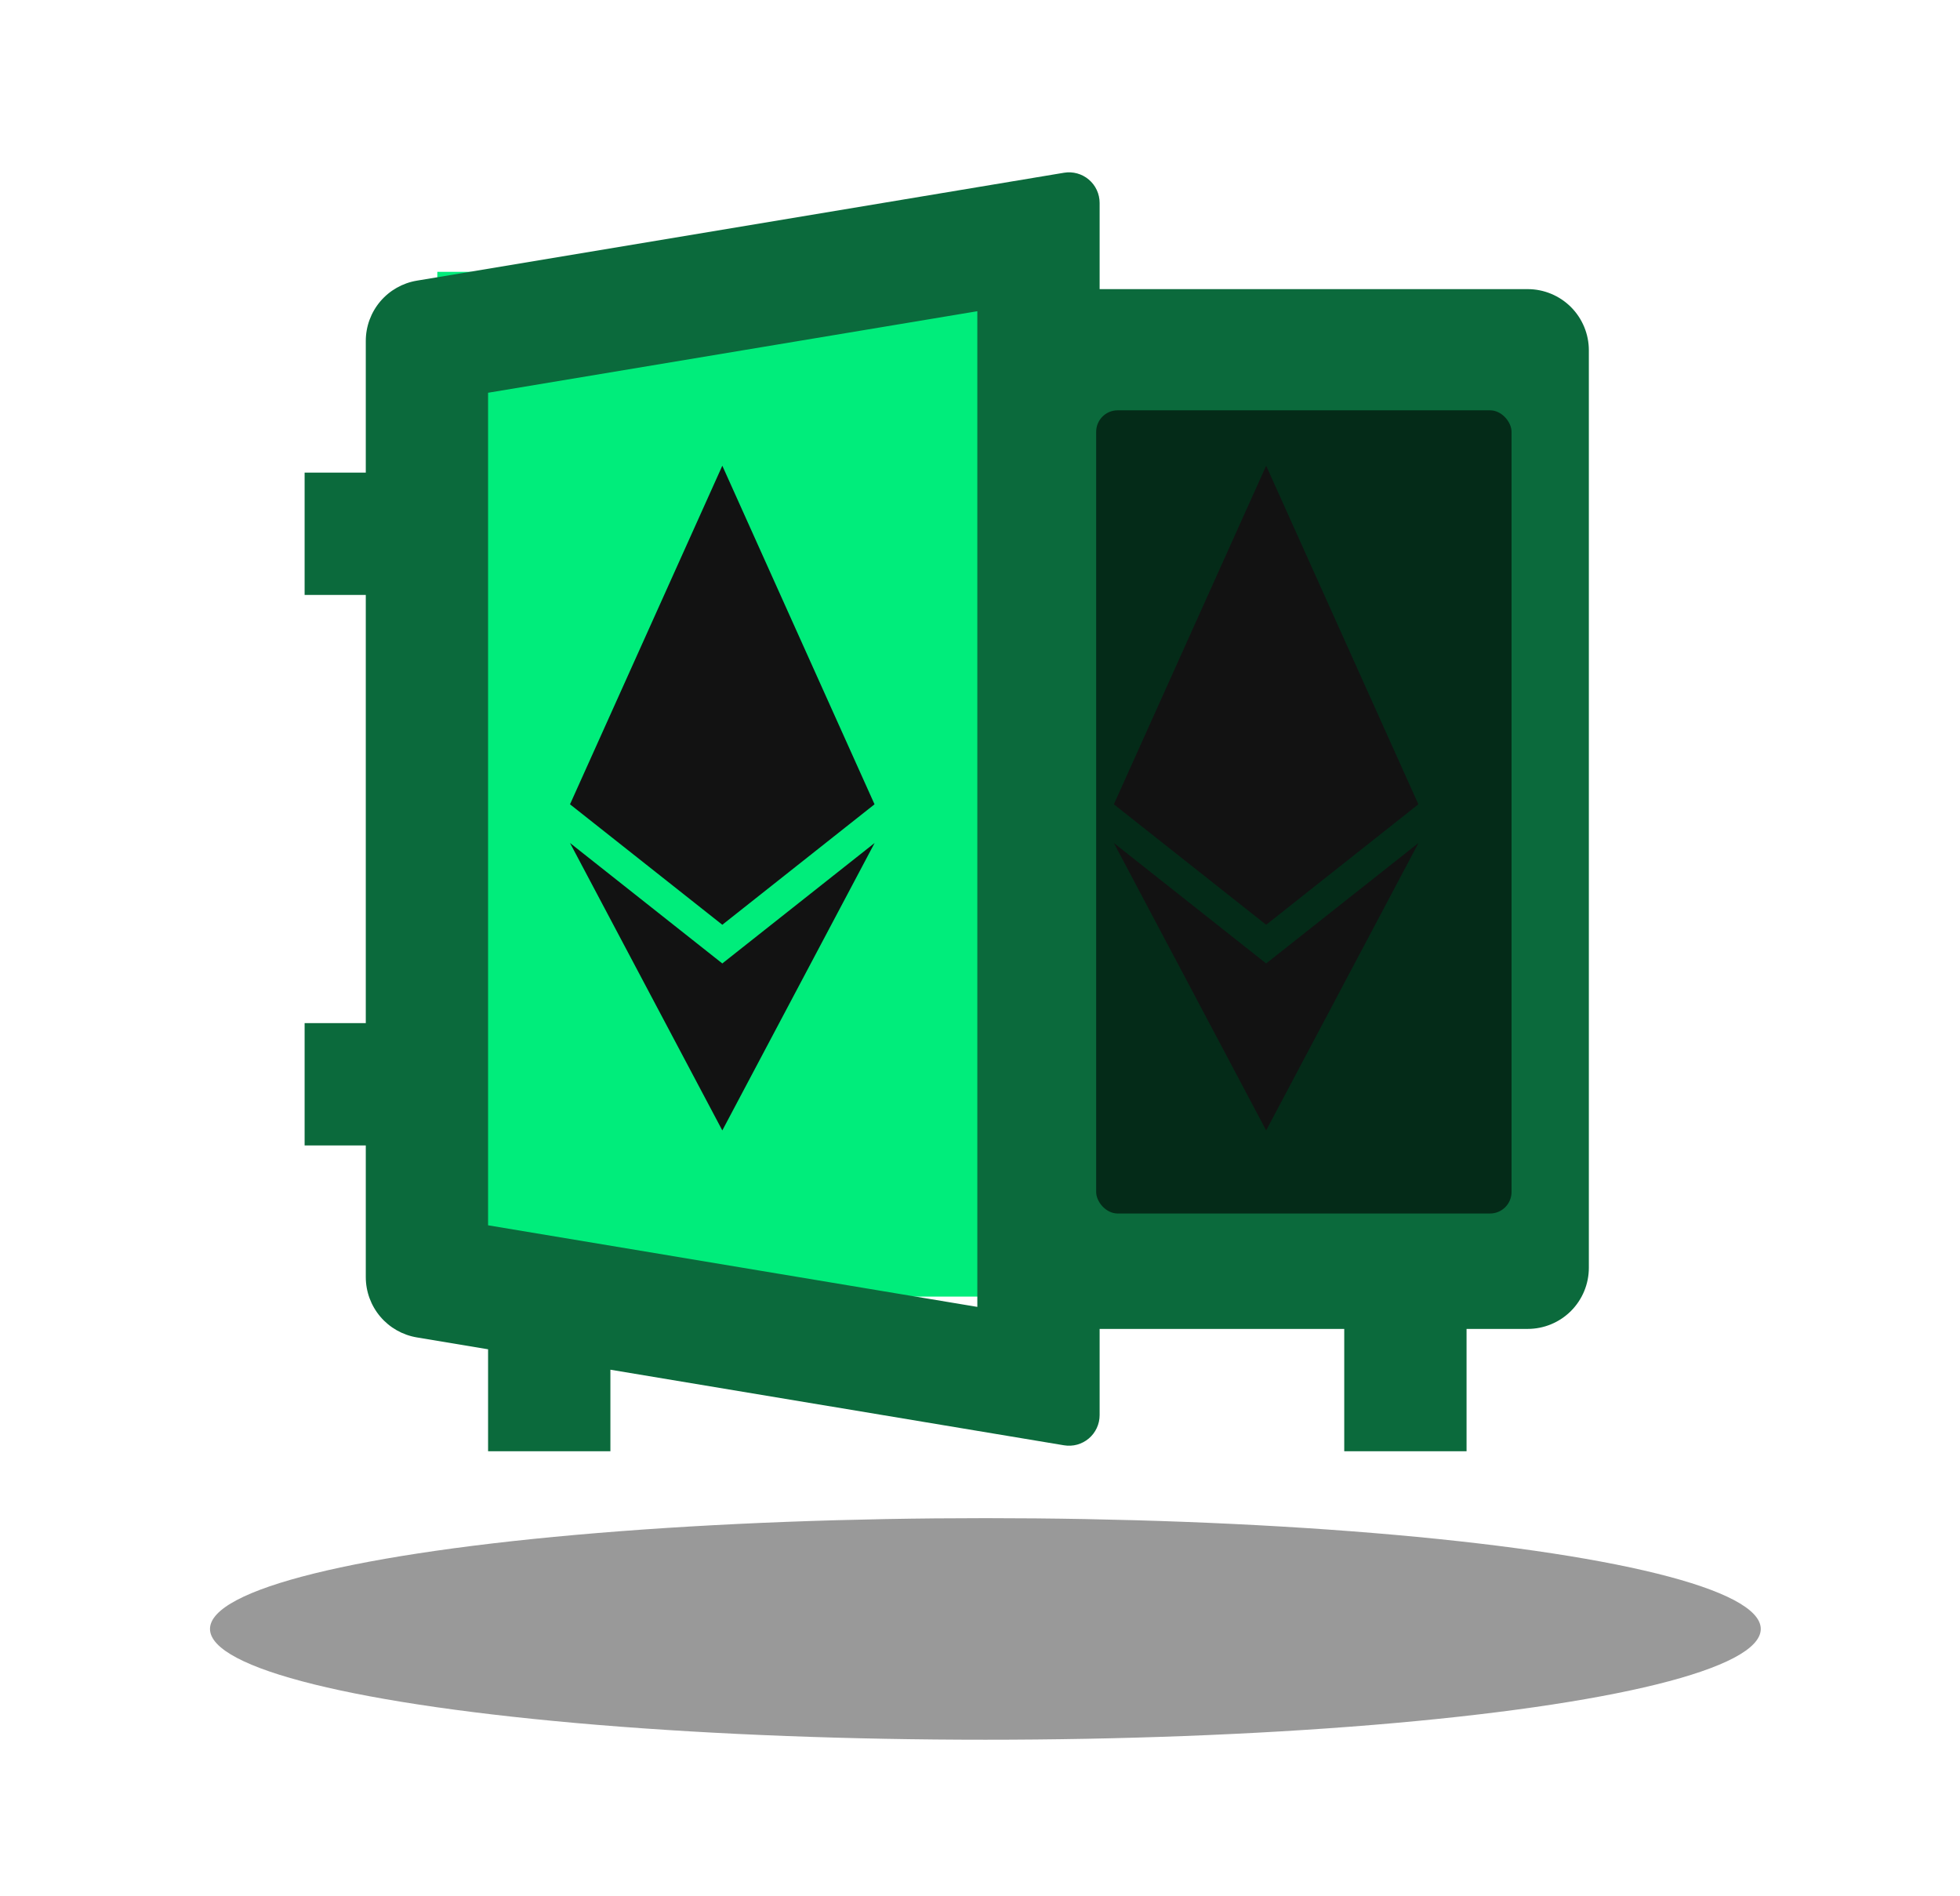
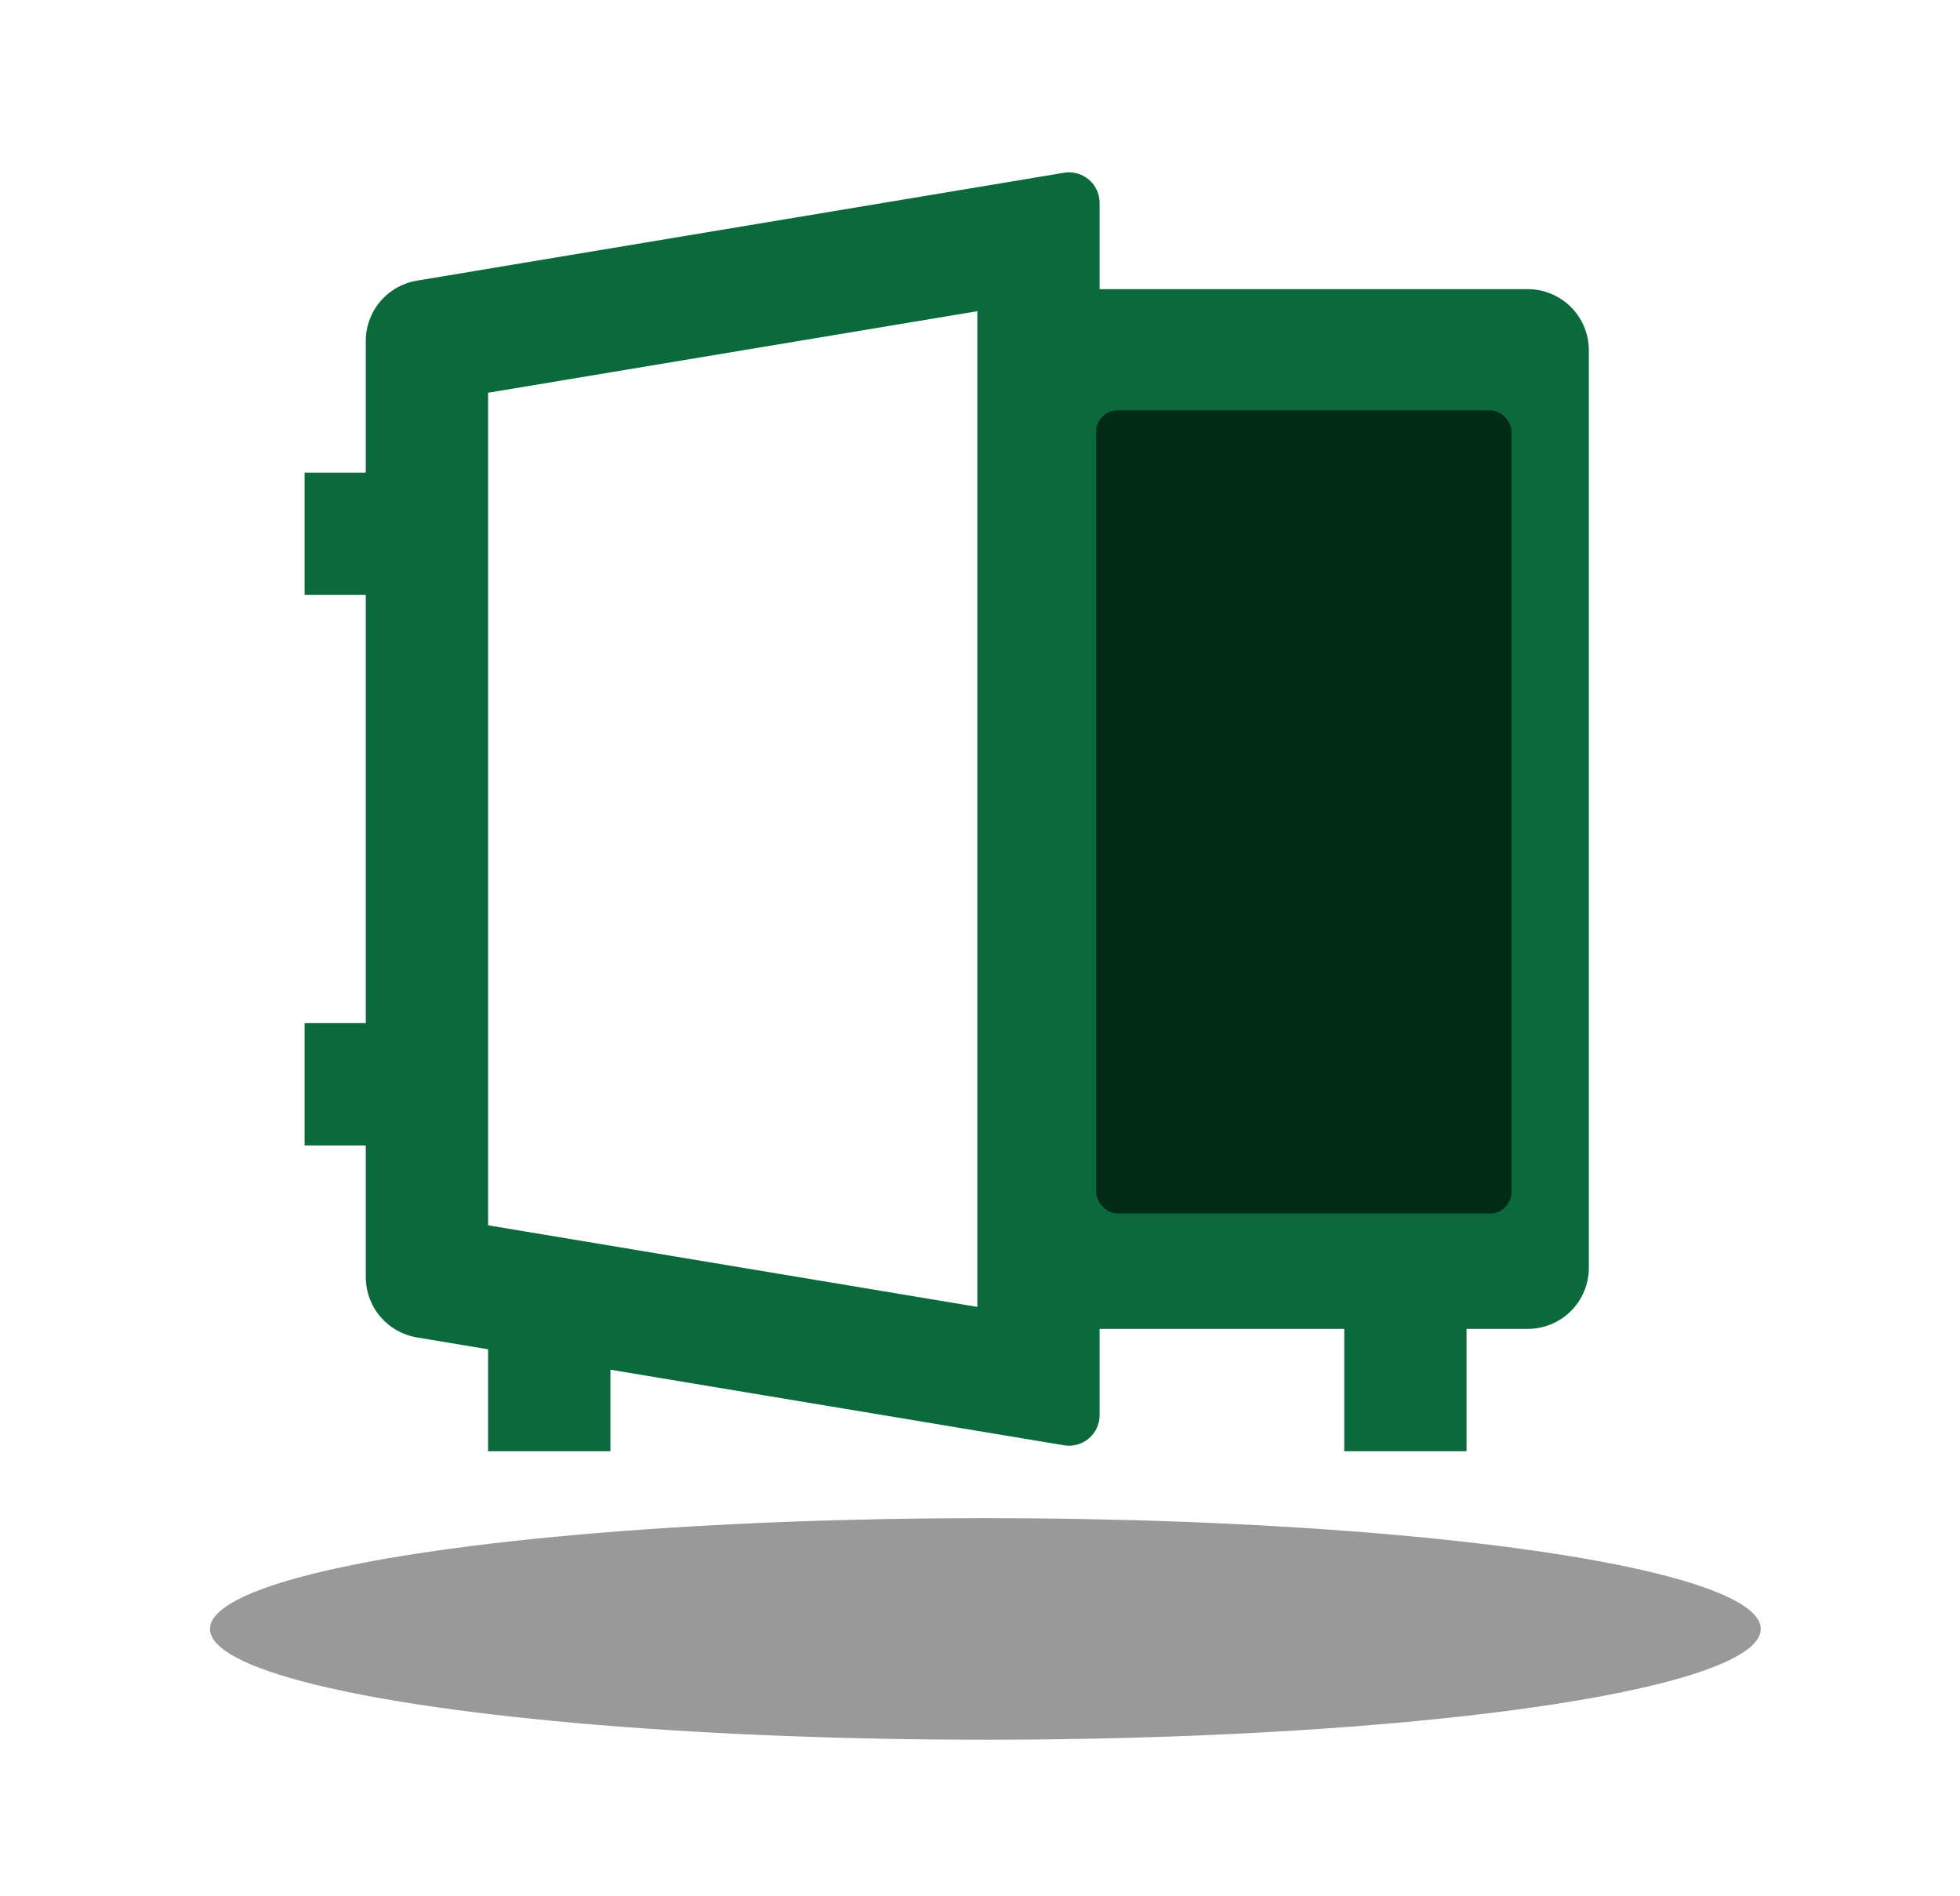
<svg xmlns="http://www.w3.org/2000/svg" width="91" height="88" viewBox="0 0 91 88" fill="none">
  <ellipse cx="45.75" cy="75.618" rx="36" ry="5.143" fill="black" fill-opacity="0.4" />
-   <rect width="27" height="47.571" transform="matrix(-1 0 0 1 47.304 12.619)" fill="#00ED7B" />
  <path d="M51.054 61.69H62.411V67.369H68.09V61.69H70.929C71.682 61.69 72.404 61.391 72.937 60.859C73.469 60.326 73.768 59.604 73.768 58.851V16.262C73.768 15.509 73.469 14.787 72.937 14.254C72.404 13.722 71.682 13.422 70.929 13.422H51.054V9.419C51.054 9.213 51.009 9.009 50.922 8.822C50.836 8.635 50.709 8.47 50.552 8.336C50.395 8.203 50.21 8.106 50.012 8.051C49.813 7.996 49.605 7.985 49.402 8.019L19.356 13.028C18.693 13.138 18.091 13.48 17.656 13.992C17.222 14.505 16.983 15.155 16.983 15.827V21.94H14.143V27.619H16.983V47.494H14.143V53.172H16.983V59.285C16.983 59.957 17.222 60.608 17.656 61.12C18.091 61.633 18.693 61.975 19.356 62.085L22.661 62.636V67.369H28.34V63.584L49.402 67.093C49.605 67.127 49.813 67.116 50.012 67.062C50.21 67.007 50.395 66.909 50.552 66.776C50.709 66.643 50.836 66.477 50.922 66.29C51.009 66.103 51.054 65.9 51.054 65.694V61.69ZM45.376 60.668L22.661 56.88V18.232L45.376 14.447V60.665V60.668Z" fill="#0B6A3C" />
-   <path d="M40.603 37.337L33.536 42.929L26.465 37.337L33.536 21.619L40.603 37.337ZM33.536 44.725L26.465 39.133L33.536 52.476L40.607 39.133L33.536 44.725V44.725Z" fill="#121212" />
  <rect x="50.893" y="19.047" width="19.286" height="37.286" rx="1" fill="#042B18" />
-   <path d="M65.853 37.337L58.786 42.929L51.715 37.337L58.786 21.619L65.853 37.337ZM58.786 44.725L51.715 39.133L58.786 52.476L65.858 39.133L58.786 44.725V44.725Z" fill="#121212" />
</svg>